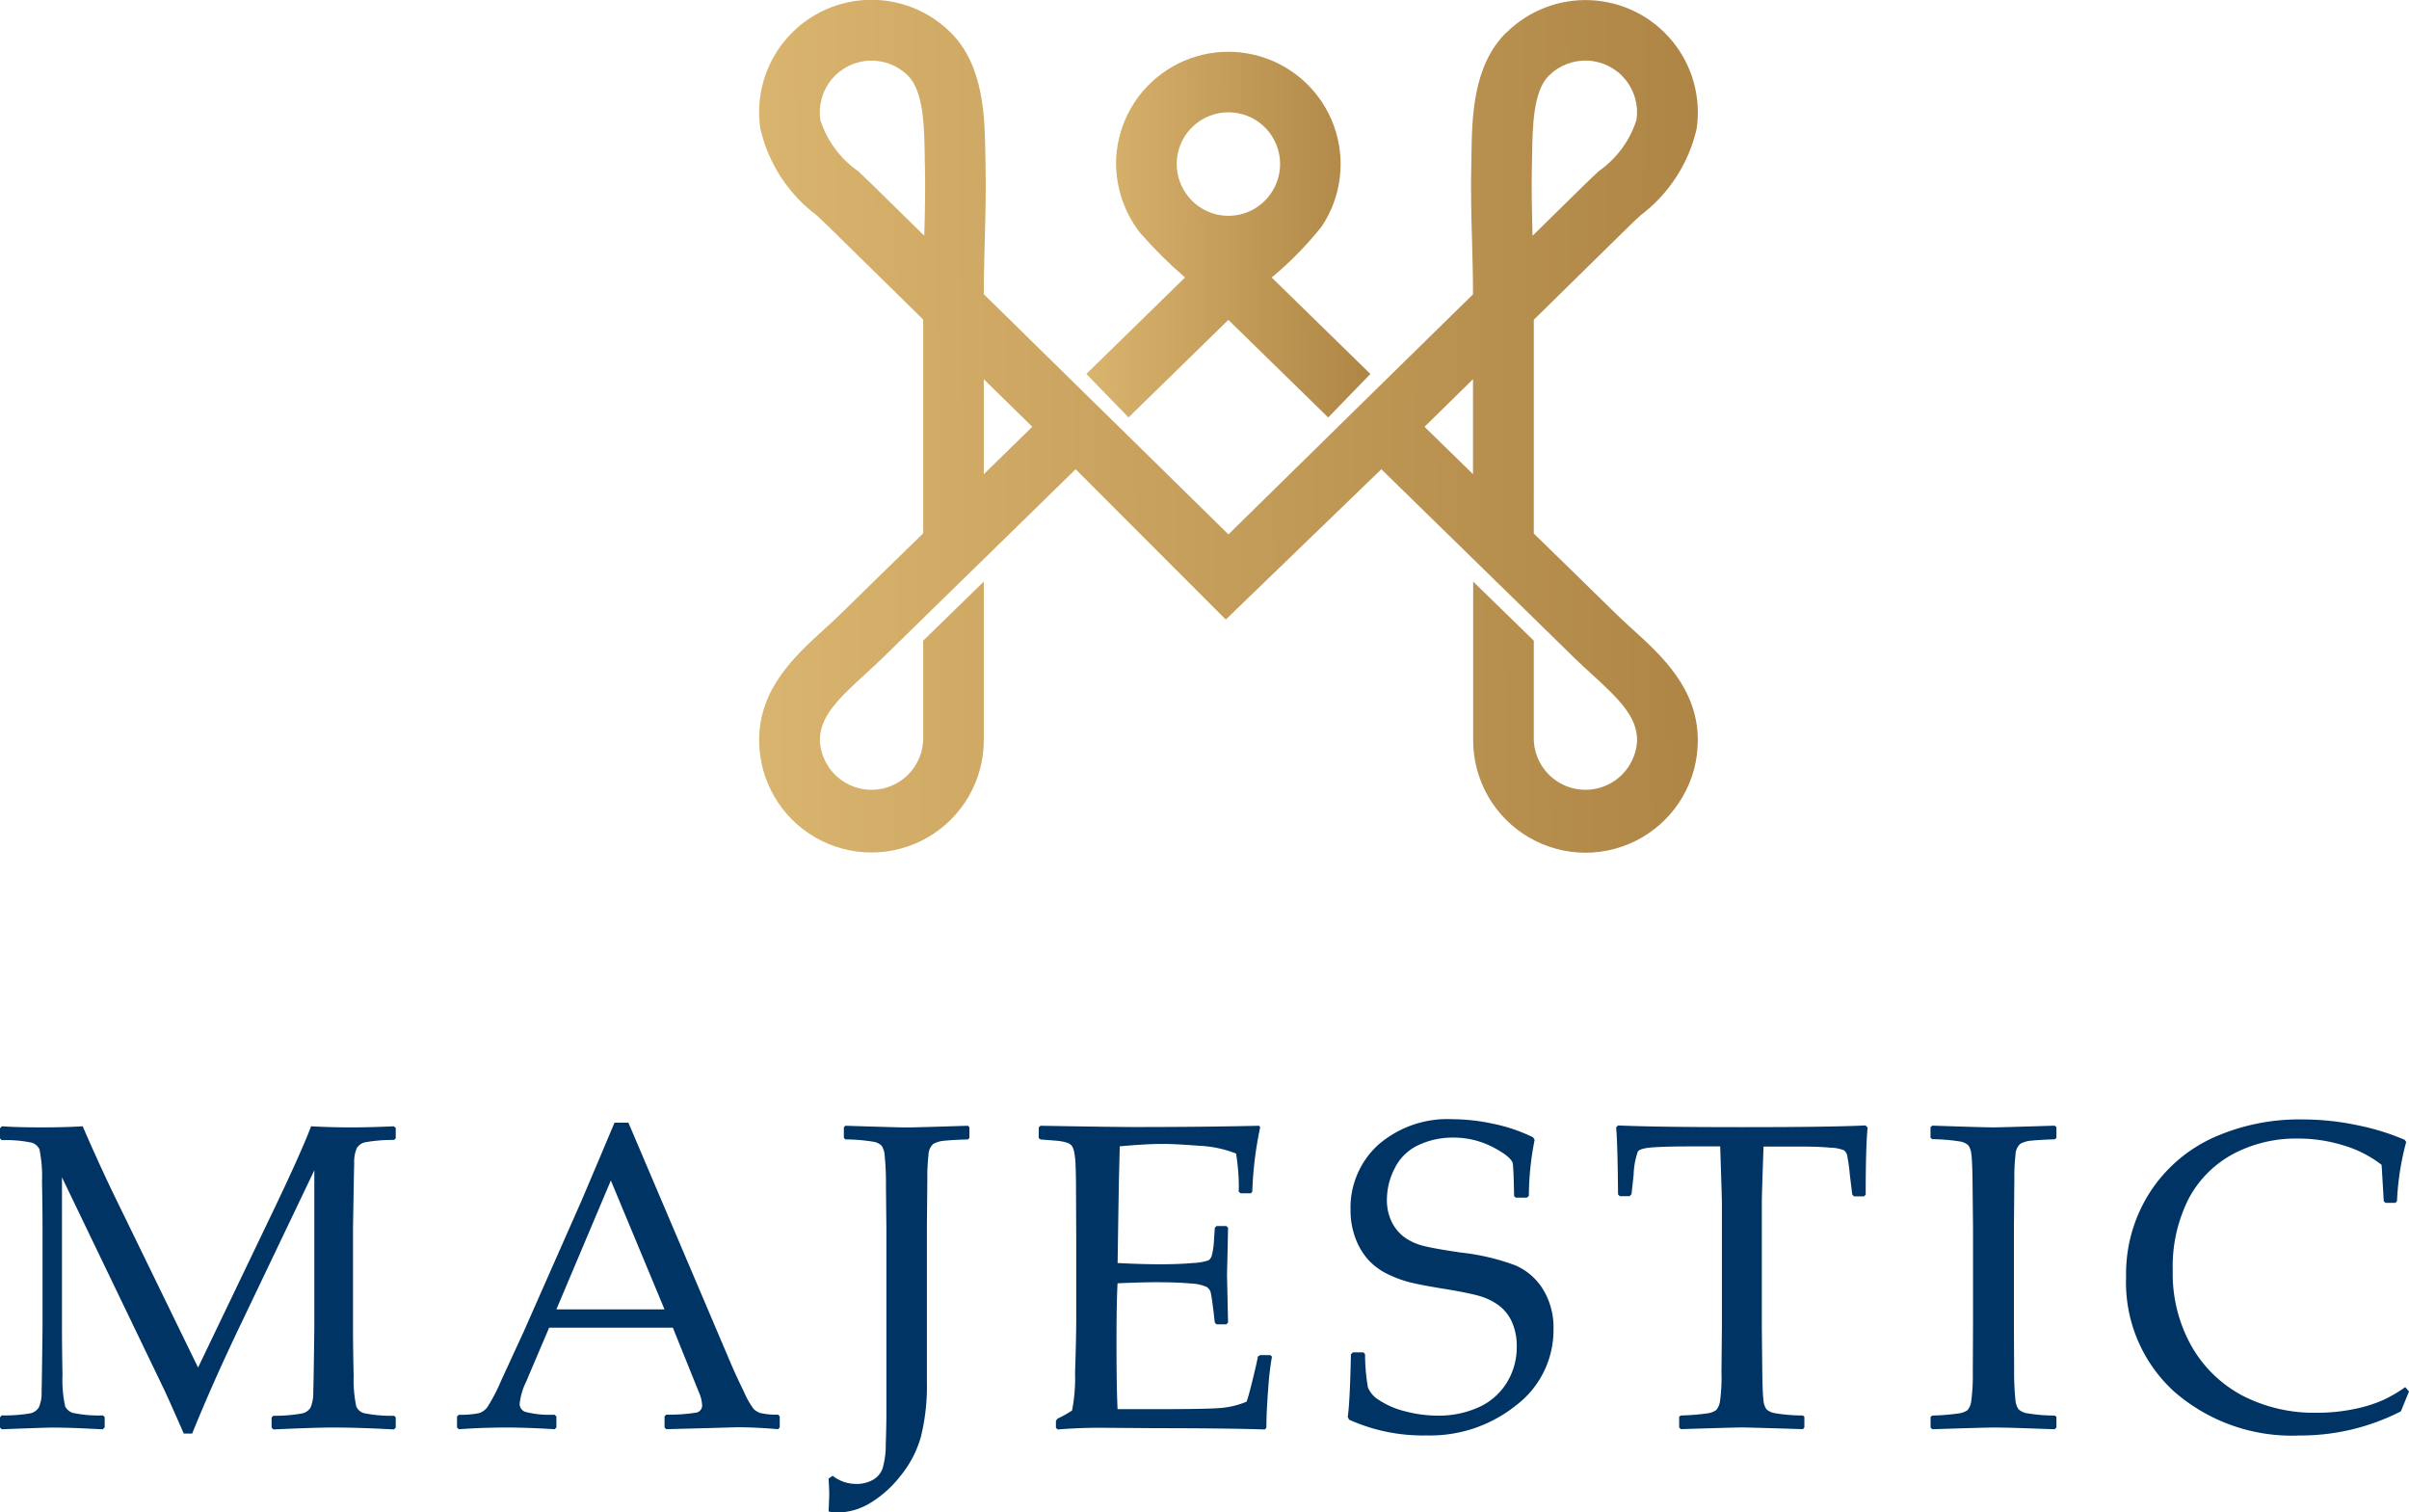
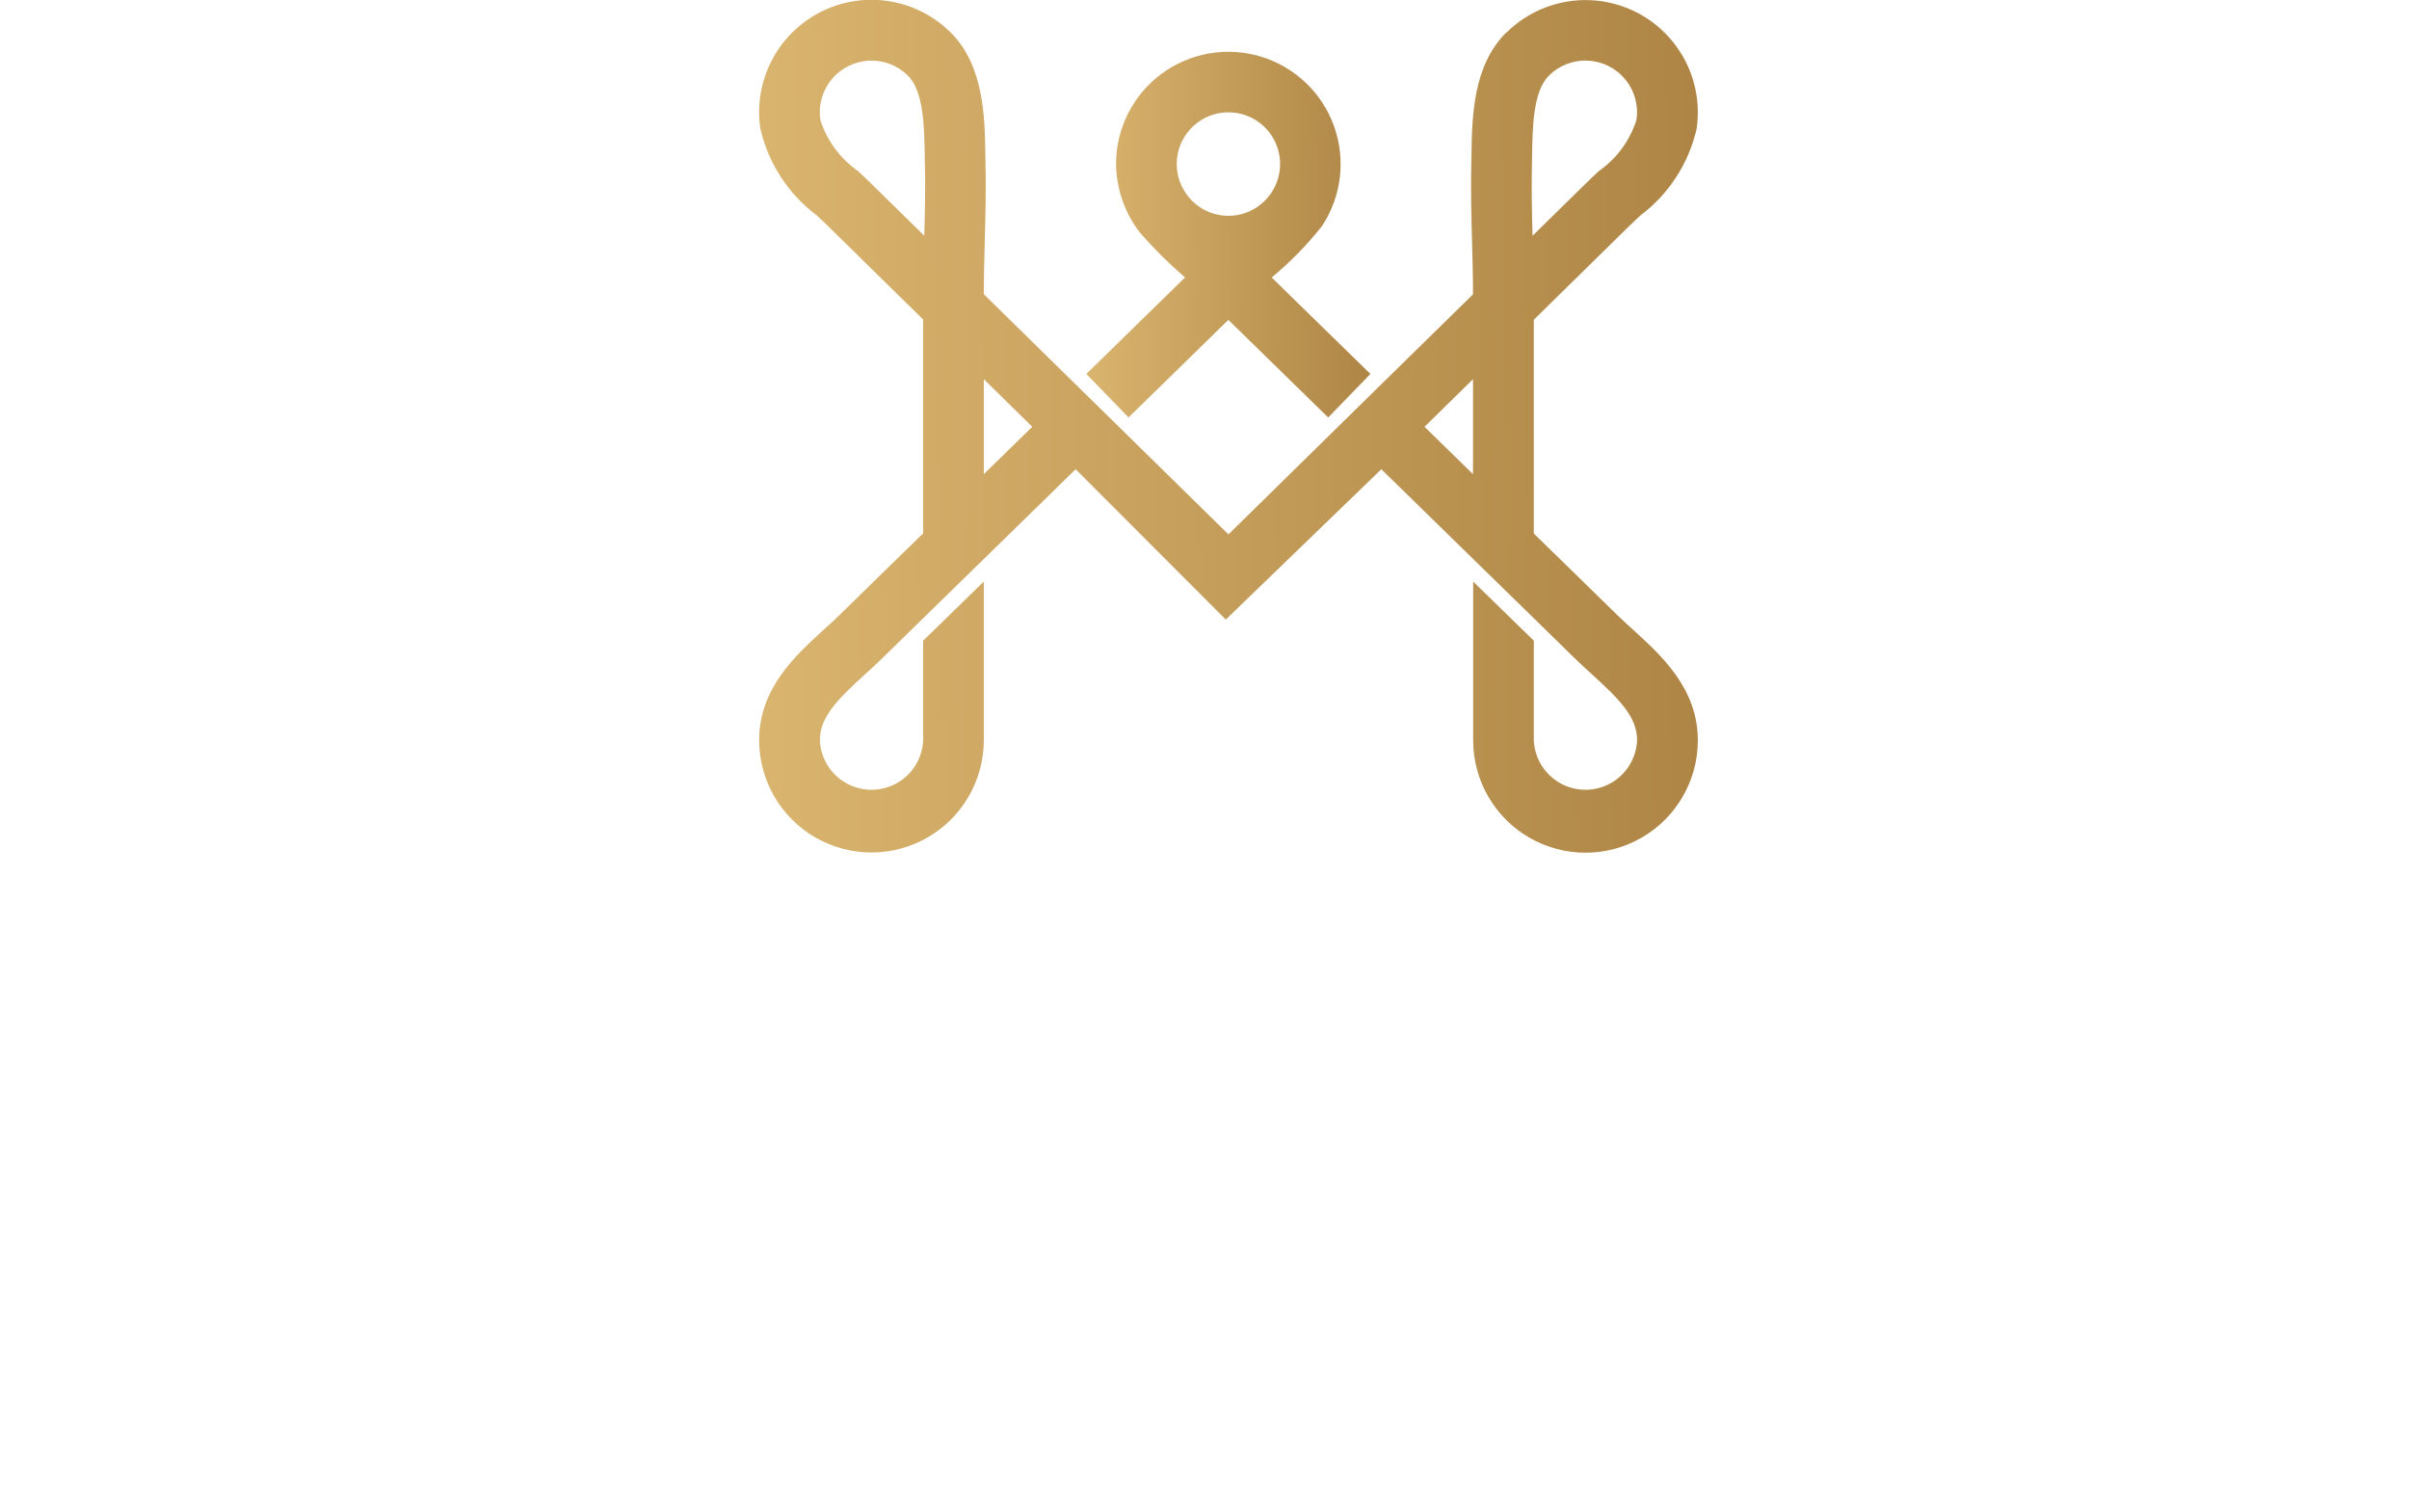
<svg xmlns="http://www.w3.org/2000/svg" id="Main-new-logo" width="100.283" height="62.955" viewBox="0 0 100.283 62.955">
  <defs>
    <linearGradient id="linear-gradient" x1="0.013" y1="0.526" x2="1.02" y2="0.519" gradientUnits="objectBoundingBox">
      <stop offset="0" stop-color="#d9b46e" />
      <stop offset="1" stop-color="#ad8444" />
    </linearGradient>
    <clipPath id="clip-path">
-       <rect id="Rectangle_380" data-name="Rectangle 380" width="100.283" height="62.955" fill="none" />
-     </clipPath>
+       </clipPath>
    <clipPath id="clip-path-2">
      <path id="Path_663" data-name="Path 663" d="M274.813,19.337a2.168,2.168,0,0,1-.57-.558,2.152,2.152,0,1,1,3.52,0,2.168,2.168,0,0,1-.57.558,2.145,2.145,0,0,1-2.38,0m-3.486-1.792a4.732,4.732,0,0,0,.993,2.854,18.724,18.724,0,0,0,1.877,1.865l-4.108,4.015,1.756,1.812L276,24.029l4.157,4.063,1.756-1.812-4.108-4.015a14.443,14.443,0,0,0,2.087-2.132,4.675,4.675,0,1,0-8.568-2.587" transform="translate(-270.089 -12.869)" fill="url(#linear-gradient)" />
    </clipPath>
    <clipPath id="clip-path-3">
      <path id="Path_664" data-name="Path 664" d="M198.091,15.784l2.018,1.981-2.018,1.972Zm18.347,1.981,2.018-1.981v3.954ZM193.384,7.625c-.175-.172-.358-.342-.542-.513a4.121,4.121,0,0,1-1.556-2.123,2.153,2.153,0,0,1,3.651-1.837c.652.652.676,2.127.695,3.312,0,.144,0,.284.008.42.023.966,0,1.961-.027,2.928Zm27.524-.741c0-.136.006-.276.008-.42.019-1.185.042-2.66.695-3.312a2.152,2.152,0,0,1,3.651,1.837,4.121,4.121,0,0,1-1.556,2.123c-.184.171-.368.342-.543.513l-2.228,2.188c-.026-.967-.05-1.962-.027-2.928m-1.082-5.517c-1.375,1.375-1.409,3.5-1.434,5.057,0,.137,0,.271-.007.4-.025,1.076,0,2.153.031,3.2.02.732.04,1.49.04,2.227L214.633,16l-1.8,1.768-4.558,4.476-4.558-4.476L201.914,16l-3.823-3.754c0-.737.021-1.494.04-2.227.028-1.042.057-2.119.031-3.2,0-.129-.005-.263-.007-.4-.025-1.554-.059-3.682-1.434-5.057a4.676,4.676,0,0,0-7.933,3.987,6.26,6.26,0,0,0,2.336,3.606c.167.155.333.309.492.465l3.951,3.88v8.9l-1.539,1.5q-.96.939-1.92,1.878c-.2.2-.423.4-.657.612-1.208,1.1-2.712,2.468-2.712,4.619a4.676,4.676,0,0,0,9.352,0V24.208l-2.524,2.46v4.148a2.152,2.152,0,0,1-4.3,0c0-.966.713-1.684,1.887-2.753.24-.219.488-.445.724-.676l1.693-1.657,2.524-2.465,3.819-3.733,6.25,6.257,6.476-6.257,3.819,3.733,2.524,2.465,1.693,1.657c.236.231.484.457.724.676,1.174,1.068,1.887,1.787,1.887,2.753a2.152,2.152,0,0,1-4.3,0V26.669l-2.524-2.46v6.609a4.676,4.676,0,1,0,9.352,0c0-2.151-1.5-3.52-2.712-4.619-.233-.213-.454-.413-.657-.612q-.959-.94-1.92-1.878l-1.539-1.5v-8.9l3.951-3.88c.158-.156.325-.31.492-.465a6.26,6.26,0,0,0,2.336-3.606,4.677,4.677,0,0,0-7.933-3.987" transform="translate(-188.739)" fill="url(#linear-gradient)" />
    </clipPath>
  </defs>
  <g id="Group_339" data-name="Group 339">
    <g id="Group_338" data-name="Group 338" clip-path="url(#clip-path)">
      <path id="Path_655" data-name="Path 655" d="M16.394,279.992l.08.071v.436l-.071.062a6.507,6.507,0,0,0-1.214.1.552.552,0,0,0-.334.236,1.5,1.5,0,0,0-.111.645q-.013.48-.049,2.713v4.1q0,.89.027,2.01a5.454,5.454,0,0,0,.111,1.3.522.522,0,0,0,.307.267,5.591,5.591,0,0,0,1.263.111l.071.062v.436l-.08.071q-1.45-.08-2.526-.08-.73,0-2.482.08l-.08-.071v-.427l.071-.071a6.484,6.484,0,0,0,1.214-.1.553.553,0,0,0,.334-.236,1.563,1.563,0,0,0,.116-.654q.018-.489.044-2.7v-6.529l-3.069,6.423Q8.86,290.657,8,292.784H7.65q-.5-1.148-.818-1.832L2.58,282.118v6.218q0,.872.022,2.006a5.137,5.137,0,0,0,.111,1.312.561.561,0,0,0,.311.267,5.165,5.165,0,0,0,1.263.107l.071.071v.427l-.08.08-.569-.027q-.881-.045-1.512-.045-.285,0-2.126.071L0,292.534v-.427l.071-.08a6.175,6.175,0,0,0,1.21-.089.563.563,0,0,0,.334-.24,1.418,1.418,0,0,0,.116-.631q.014-.463.04-2.731v-4.074q0-.81-.022-1.97a5.691,5.691,0,0,0-.107-1.343.54.54,0,0,0-.307-.271,5.185,5.185,0,0,0-1.263-.107L0,280.5v-.427l.08-.08q.614.045,1.654.045.979,0,1.708-.045.747,1.726,1.432,3.122l3.371,6.921,3.042-6.342q1.236-2.571,1.663-3.7.854.045,1.681.045.747,0,1.761-.045" transform="translate(0 -233.111)" fill="#003464" />
      <path id="Path_656" data-name="Path 656" d="M113.706,291.854l-.08-.071v-.463l.08-.071a3.819,3.819,0,0,0,.836-.067.712.712,0,0,0,.334-.231,7.335,7.335,0,0,0,.592-1.134l.934-2.028,2.419-5.479q.685-1.61,1.361-3.22h.578l3.8,8.931.507,1.192q.222.507.512,1.1a3.361,3.361,0,0,0,.4.7.753.753,0,0,0,.276.164,2.959,2.959,0,0,0,.734.067l.071.071v.463l-.071.071q-.943-.08-1.7-.08-1.477.044-2.953.08l-.071-.071v-.463l.071-.071a7.162,7.162,0,0,0,1.245-.084.3.3,0,0,0,.249-.307,1.516,1.516,0,0,0-.125-.516l-1.094-2.713h-5.15l-.97,2.277a2.683,2.683,0,0,0-.258.9.348.348,0,0,0,.24.329,4.066,4.066,0,0,0,1.21.116l.08.071v.463l-.071.071q-1.147-.071-2.01-.071-.979,0-1.975.071m4.056-4.99h4.5l-2.233-5.364Z" transform="translate(-94.601 -232.359)" fill="#003464" />
      <path id="Path_657" data-name="Path 657" d="M211.864,279.9v.445l-.062.062q-.623.018-.956.053a1.153,1.153,0,0,0-.485.133.63.63,0,0,0-.2.458,7.871,7.871,0,0,0-.049,1l-.018,2.046v6.387a8.775,8.775,0,0,1-.249,2.3,4.5,4.5,0,0,1-.872,1.655,4.6,4.6,0,0,1-1.285,1.13,2.682,2.682,0,0,1-1.312.369,1.621,1.621,0,0,1-.374-.044q.018-.356.027-.712,0-.223-.027-.658l.169-.116a1.57,1.57,0,0,0,.952.338,1.4,1.4,0,0,0,.716-.164.912.912,0,0,0,.4-.445,3.389,3.389,0,0,0,.142-1.027q.027-.747.027-1.281v-7.73l-.018-1.734a12.22,12.22,0,0,0-.054-1.308.832.832,0,0,0-.129-.391.643.643,0,0,0-.32-.16,7.622,7.622,0,0,0-1.187-.1l-.062-.062V279.9l.062-.062q2.25.071,2.553.071t2.553-.071Z" transform="translate(-171.509 -232.978)" fill="#003464" />
      <path id="Path_658" data-name="Path 658" d="M258.268,279.9l.071-.062q3.051.053,3.905.053,2.917,0,5.195-.053l.045.062a15.149,15.149,0,0,0-.329,2.677l-.053.071h-.436l-.08-.071a1.323,1.323,0,0,0,.009-.142,8.662,8.662,0,0,0-.116-1.441,4.83,4.83,0,0,0-1.552-.324q-.992-.076-1.49-.076-.7,0-1.8.1l-.035,1.423-.027,1.628-.027,1.806q.961.053,1.77.053t1.37-.053a2.308,2.308,0,0,0,.645-.111.373.373,0,0,0,.142-.222,3.345,3.345,0,0,0,.084-.583l.036-.551.071-.071h.409l.071.071q-.018.969-.044,1.948l.044,2-.071.071h-.409l-.071-.071-.062-.534q-.08-.623-.116-.743a.393.393,0,0,0-.165-.209,1.779,1.779,0,0,0-.663-.142q-.534-.053-1.468-.053-.516,0-1.574.044-.045.747-.045,2.491,0,1.868.045,2.749h1.637q2.161,0,2.7-.053a3.565,3.565,0,0,0,1.032-.258q.08-.2.262-.947t.209-.93l.089-.062h.427l.071.062a12.248,12.248,0,0,0-.156,1.334q-.076.952-.076,1.628l-.062.071q-1.7-.053-4.448-.053l-2.419-.018q-.845,0-1.761.071l-.071-.071v-.294l.071-.089a4.773,4.773,0,0,0,.6-.334,6.947,6.947,0,0,0,.125-1.557q.049-1.49.049-2.273v-3.265l-.009-2.019q0-.658-.018-1.072a3.335,3.335,0,0,0-.062-.591.674.674,0,0,0-.1-.249.435.435,0,0,0-.187-.12,2.047,2.047,0,0,0-.44-.085l-.676-.053-.071-.062Z" transform="translate(-215.024 -232.978)" fill="#003464" />
-       <path id="Path_659" data-name="Path 659" d="M335.264,288.015l.071-.071h.436l.071.071a8.231,8.231,0,0,0,.12,1.392,1.135,1.135,0,0,0,.48.534,3.447,3.447,0,0,0,1.076.458,5.279,5.279,0,0,0,1.357.178,4,4,0,0,0,1.694-.347,2.652,2.652,0,0,0,1.17-1.019,2.8,2.8,0,0,0,.418-1.508,2.432,2.432,0,0,0-.2-1.023,1.749,1.749,0,0,0-.56-.7,2.55,2.55,0,0,0-.823-.391q-.463-.129-1.379-.28-.89-.142-1.392-.258a4.742,4.742,0,0,1-1-.356,2.662,2.662,0,0,1-.831-.609,2.781,2.781,0,0,1-.534-.907,3.274,3.274,0,0,1-.2-1.152,3.538,3.538,0,0,1,1.156-2.726,4.408,4.408,0,0,1,3.1-1.063,8.244,8.244,0,0,1,1.686.191,6.837,6.837,0,0,1,1.659.565l.062.107a12.144,12.144,0,0,0-.24,2.331l-.08.071h-.463l-.071-.062q-.018-1.067-.053-1.343t-.809-.685a3.543,3.543,0,0,0-1.681-.409,3.349,3.349,0,0,0-1.414.3,2.071,2.071,0,0,0-1,.952,2.842,2.842,0,0,0-.338,1.325,2.035,2.035,0,0,0,.2.93,1.748,1.748,0,0,0,.529.64,2.276,2.276,0,0,0,.756.351q.431.116,1.579.285a9.39,9.39,0,0,1,2.291.538,2.55,2.55,0,0,1,1.147,1,3.042,3.042,0,0,1,.432,1.655,3.92,3.92,0,0,1-1.543,3.158,5.715,5.715,0,0,1-3.74,1.263,7.458,7.458,0,0,1-3.229-.658l-.053-.116q.089-.56.133-2.615" transform="translate(-279.017 -231.651)" fill="#003464" />
      <path id="Path_660" data-name="Path 660" d="M412.184,279.833l.08.08q-.08.8-.08,2.793l-.071.071h-.418l-.071-.08-.1-.818a7.586,7.586,0,0,0-.111-.805.381.381,0,0,0-.129-.213,1.6,1.6,0,0,0-.578-.111q-.489-.044-1.094-.045h-1.681q-.071,2.01-.071,2.322v5.186l.018,1.734q.009,1.005.049,1.3a.78.78,0,0,0,.125.391.7.7,0,0,0,.325.16,7.114,7.114,0,0,0,1.192.1l.062.053v.445l-.062.071q-2.278-.071-2.544-.071-.285,0-2.535.071l-.071-.071v-.445l.071-.053a9.264,9.264,0,0,0,1.107-.089.806.806,0,0,0,.365-.138.721.721,0,0,0,.156-.36,7.285,7.285,0,0,0,.062-1.228l.018-1.877v-5.186q0-.142-.071-2.322H404.8q-.819,0-1.414.035t-.689.182a3.219,3.219,0,0,0-.173.956l-.089.818-.08.08h-.409l-.071-.071q-.018-2.144-.08-2.793l.08-.08q1.548.071,5.15.071,3.674,0,5.159-.071" transform="translate(-334.518 -232.978)" fill="#003464" />
-       <path id="Path_661" data-name="Path 661" d="M480.054,279.833l1.112.036q1.094.035,1.432.036.3,0,2.553-.071l.071.062v.445l-.071.062q-.614.018-.947.053a1.152,1.152,0,0,0-.485.133.63.63,0,0,0-.2.458,7.874,7.874,0,0,0-.049,1l-.018,2.046v4.119l.009,1.734a12.009,12.009,0,0,0,.053,1.3.83.83,0,0,0,.129.391.666.666,0,0,0,.325.164,7.04,7.04,0,0,0,1.183.1l.071.053v.445l-.071.071q-.044,0-1.565-.053-.632-.018-.988-.018-.275,0-2.544.071l-.071-.071v-.445l.071-.053a9.343,9.343,0,0,0,1.1-.089.813.813,0,0,0,.369-.138.7.7,0,0,0,.151-.36,8.2,8.2,0,0,0,.067-1.228l.009-1.877v-4.119l-.018-1.734q-.009-1.014-.049-1.308a.807.807,0,0,0-.124-.391.649.649,0,0,0-.325-.16,7.665,7.665,0,0,0-1.183-.1l-.071-.062V279.9Z" transform="translate(-399.616 -232.978)" fill="#003464" />
      <path id="Path_662" data-name="Path 662" d="M540.361,289.617l-.338.827a9.164,9.164,0,0,1-4.216,1.005,7.456,7.456,0,0,1-5.217-1.823,6.14,6.14,0,0,1-2.006-4.768,6.288,6.288,0,0,1,1-3.545,6.2,6.2,0,0,1,2.642-2.268,8.754,8.754,0,0,1,3.687-.752,11.085,11.085,0,0,1,2.339.249,9.856,9.856,0,0,1,1.93.6l.062.089a11.349,11.349,0,0,0-.383,2.464l-.062.071h-.418l-.071-.071-.089-1.512a4.818,4.818,0,0,0-1.57-.805,6.366,6.366,0,0,0-1.917-.289,5.573,5.573,0,0,0-2.7.645,4.5,4.5,0,0,0-1.85,1.868,6.246,6.246,0,0,0-.658,2.993,6.143,6.143,0,0,0,.774,3.122,5.294,5.294,0,0,0,2.113,2.064,6.5,6.5,0,0,0,3.127.721,7.467,7.467,0,0,0,1.521-.151,5.736,5.736,0,0,0,1.214-.374,5.566,5.566,0,0,0,.93-.542Z" transform="translate(-440.078 -231.696)" fill="#003464" />
    </g>
  </g>
  <g id="Group_341" data-name="Group 341" transform="translate(45.223 2.155)">
    <g id="Group_340" data-name="Group 340" clip-path="url(#clip-path-2)">
      <rect id="Rectangle_381" data-name="Rectangle 381" width="11.827" height="15.222" transform="translate(0 0)" fill="url(#linear-gradient)" />
    </g>
  </g>
  <g id="Group_343" data-name="Group 343" transform="translate(31.602)">
    <g id="Group_342" data-name="Group 342" clip-path="url(#clip-path-3)">
      <rect id="Rectangle_382" data-name="Rectangle 382" width="39.397" height="35.949" transform="translate(-0.164 -0.456)" fill="url(#linear-gradient)" />
    </g>
  </g>
</svg>